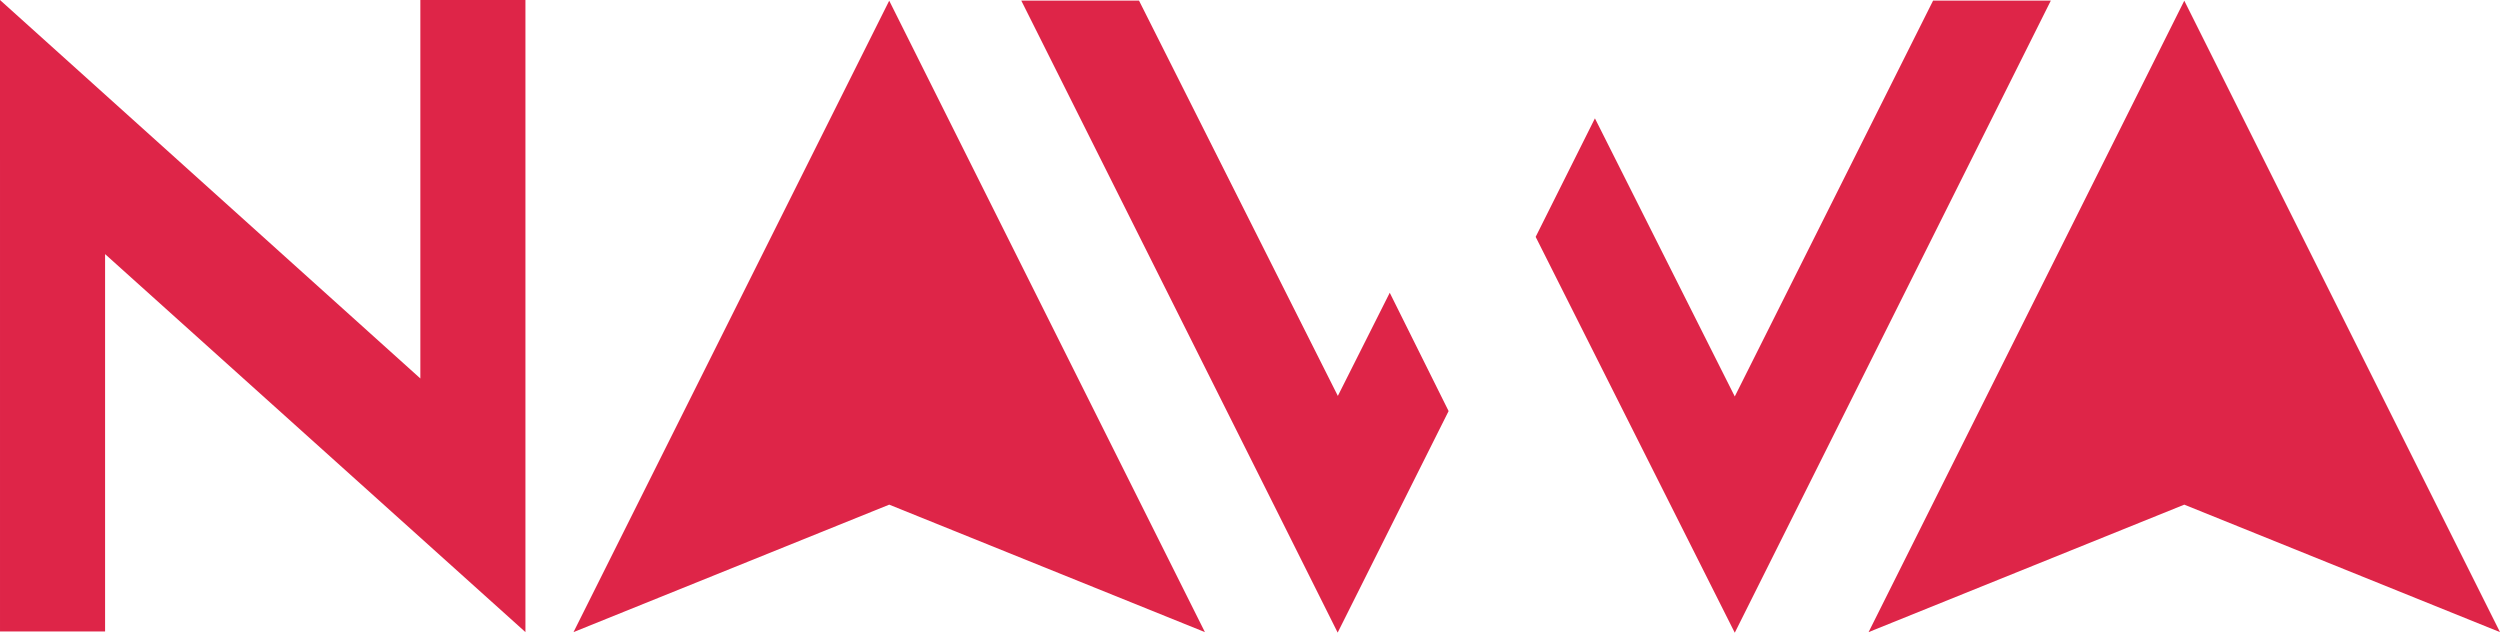
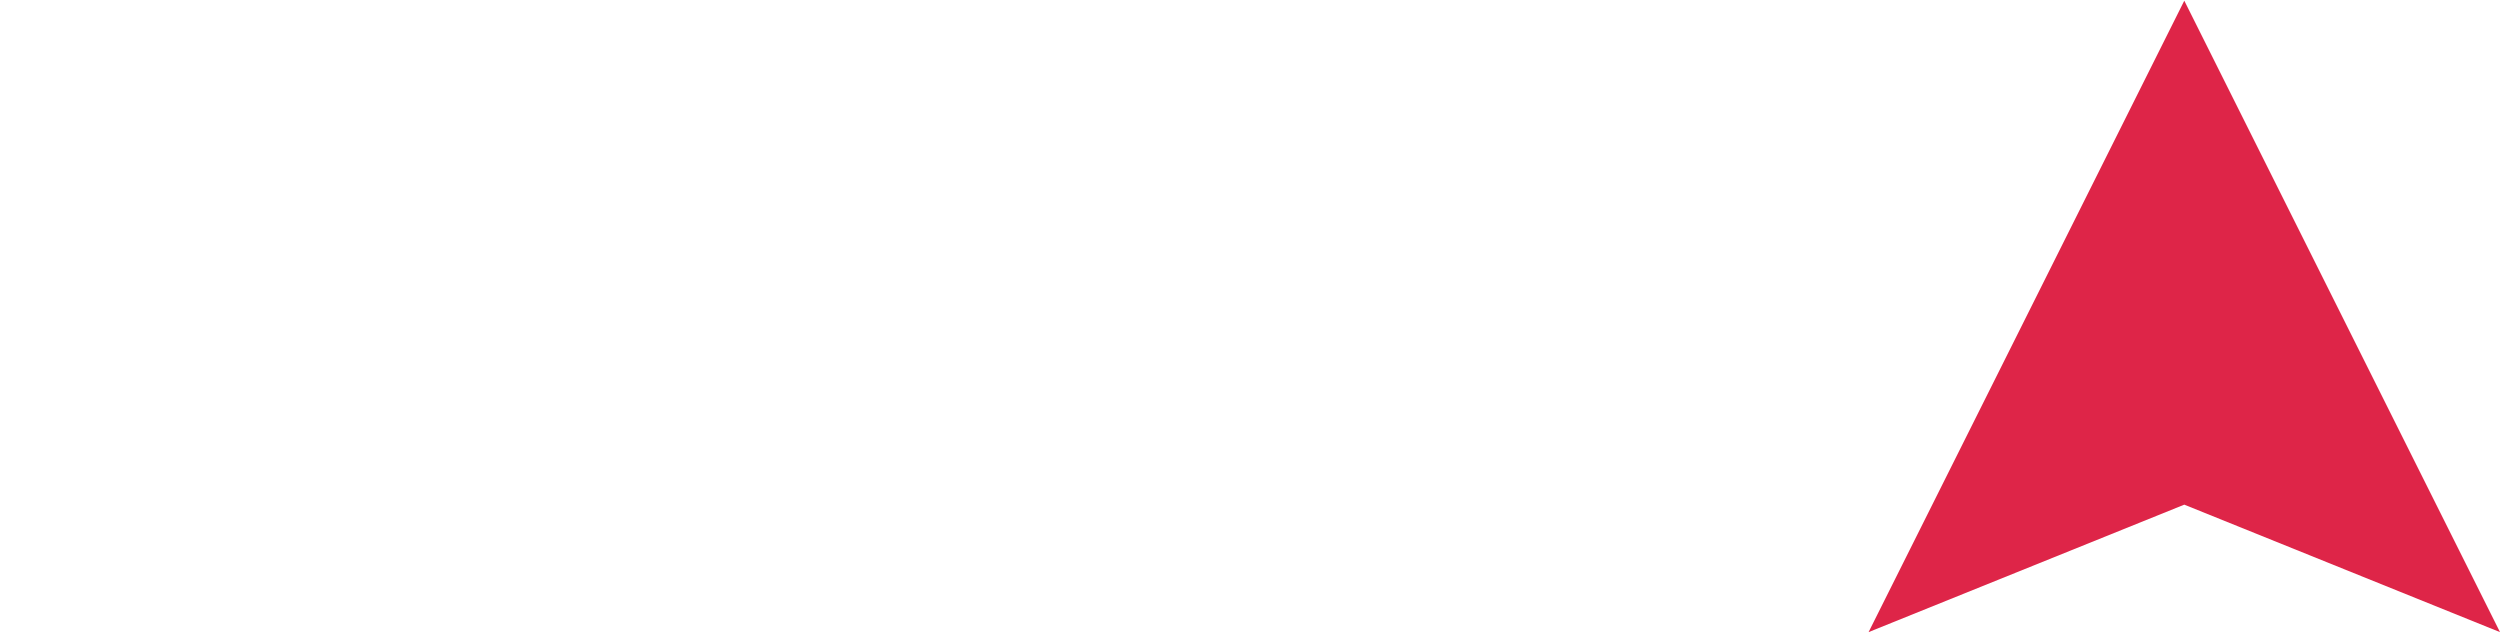
<svg xmlns="http://www.w3.org/2000/svg" version="1.1" id="Warstwa_1" x="0px" y="0px" width="531.258px" height="134.455px" viewBox="0 0 531.258 134.455" enable-background="new 0 0 531.258 134.455" xml:space="preserve">
-   <polygon fill="#DE2548" points="256.05,134.328 188.961,107.239 121.871,134.328 188.961,0.148 " />
  <polygon fill="#DE2548" points="531.258,134.328 464.168,107.239 397.079,134.328 464.168,0.148 " />
-   <polygon fill="#DE2548" points="89.326,0 89.326,80.426 0,0 0,33.917 0.001,33.917 0.001,134.19 22.331,134.19 22.331,53.998   111.657,134.324 111.657,134.156 111.657,133.988 111.657,0 " />
-   <polygon fill="#DE2548" points="410.789,0.131 368.645,84.251 338.926,25.149 326.333,50.335 368.645,134.455 435.807,0.131 " />
-   <polygon fill="#DE2548" points="284.297,84.134 242.045,0.131 217.026,0.131 271.667,109.243 284.259,134.43 307.833,87.355   295.326,62.209 " />
</svg>